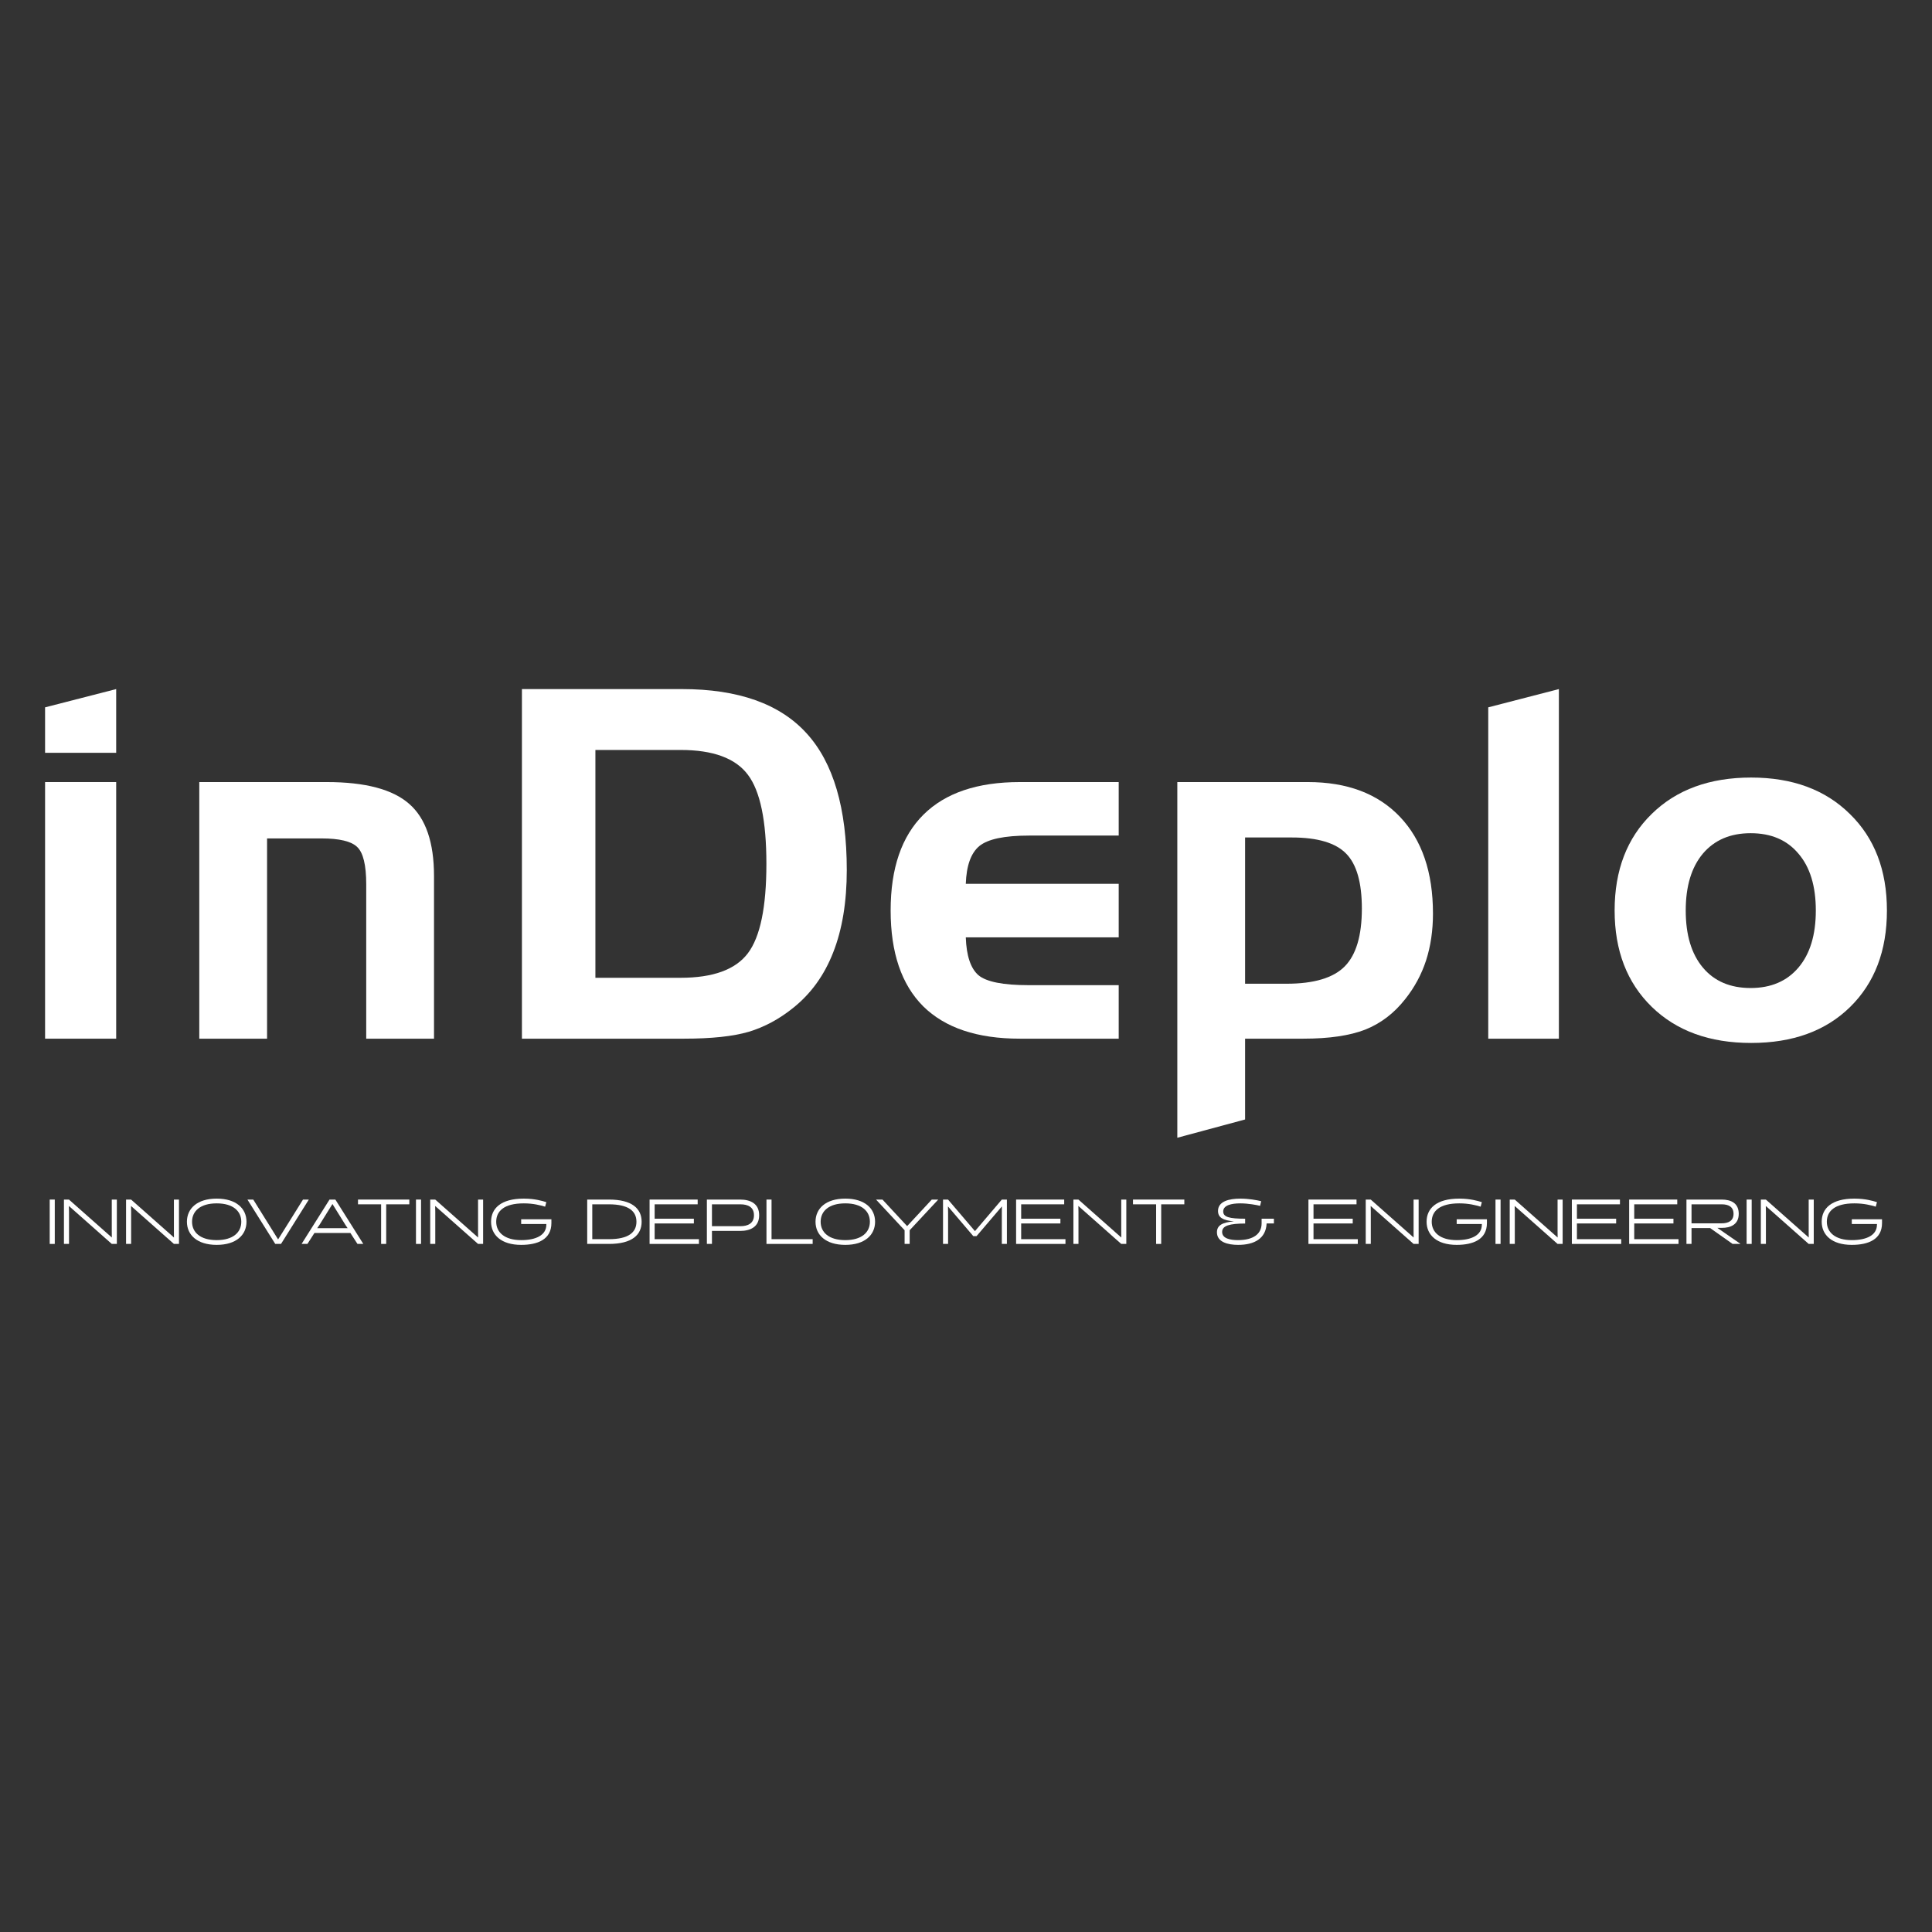
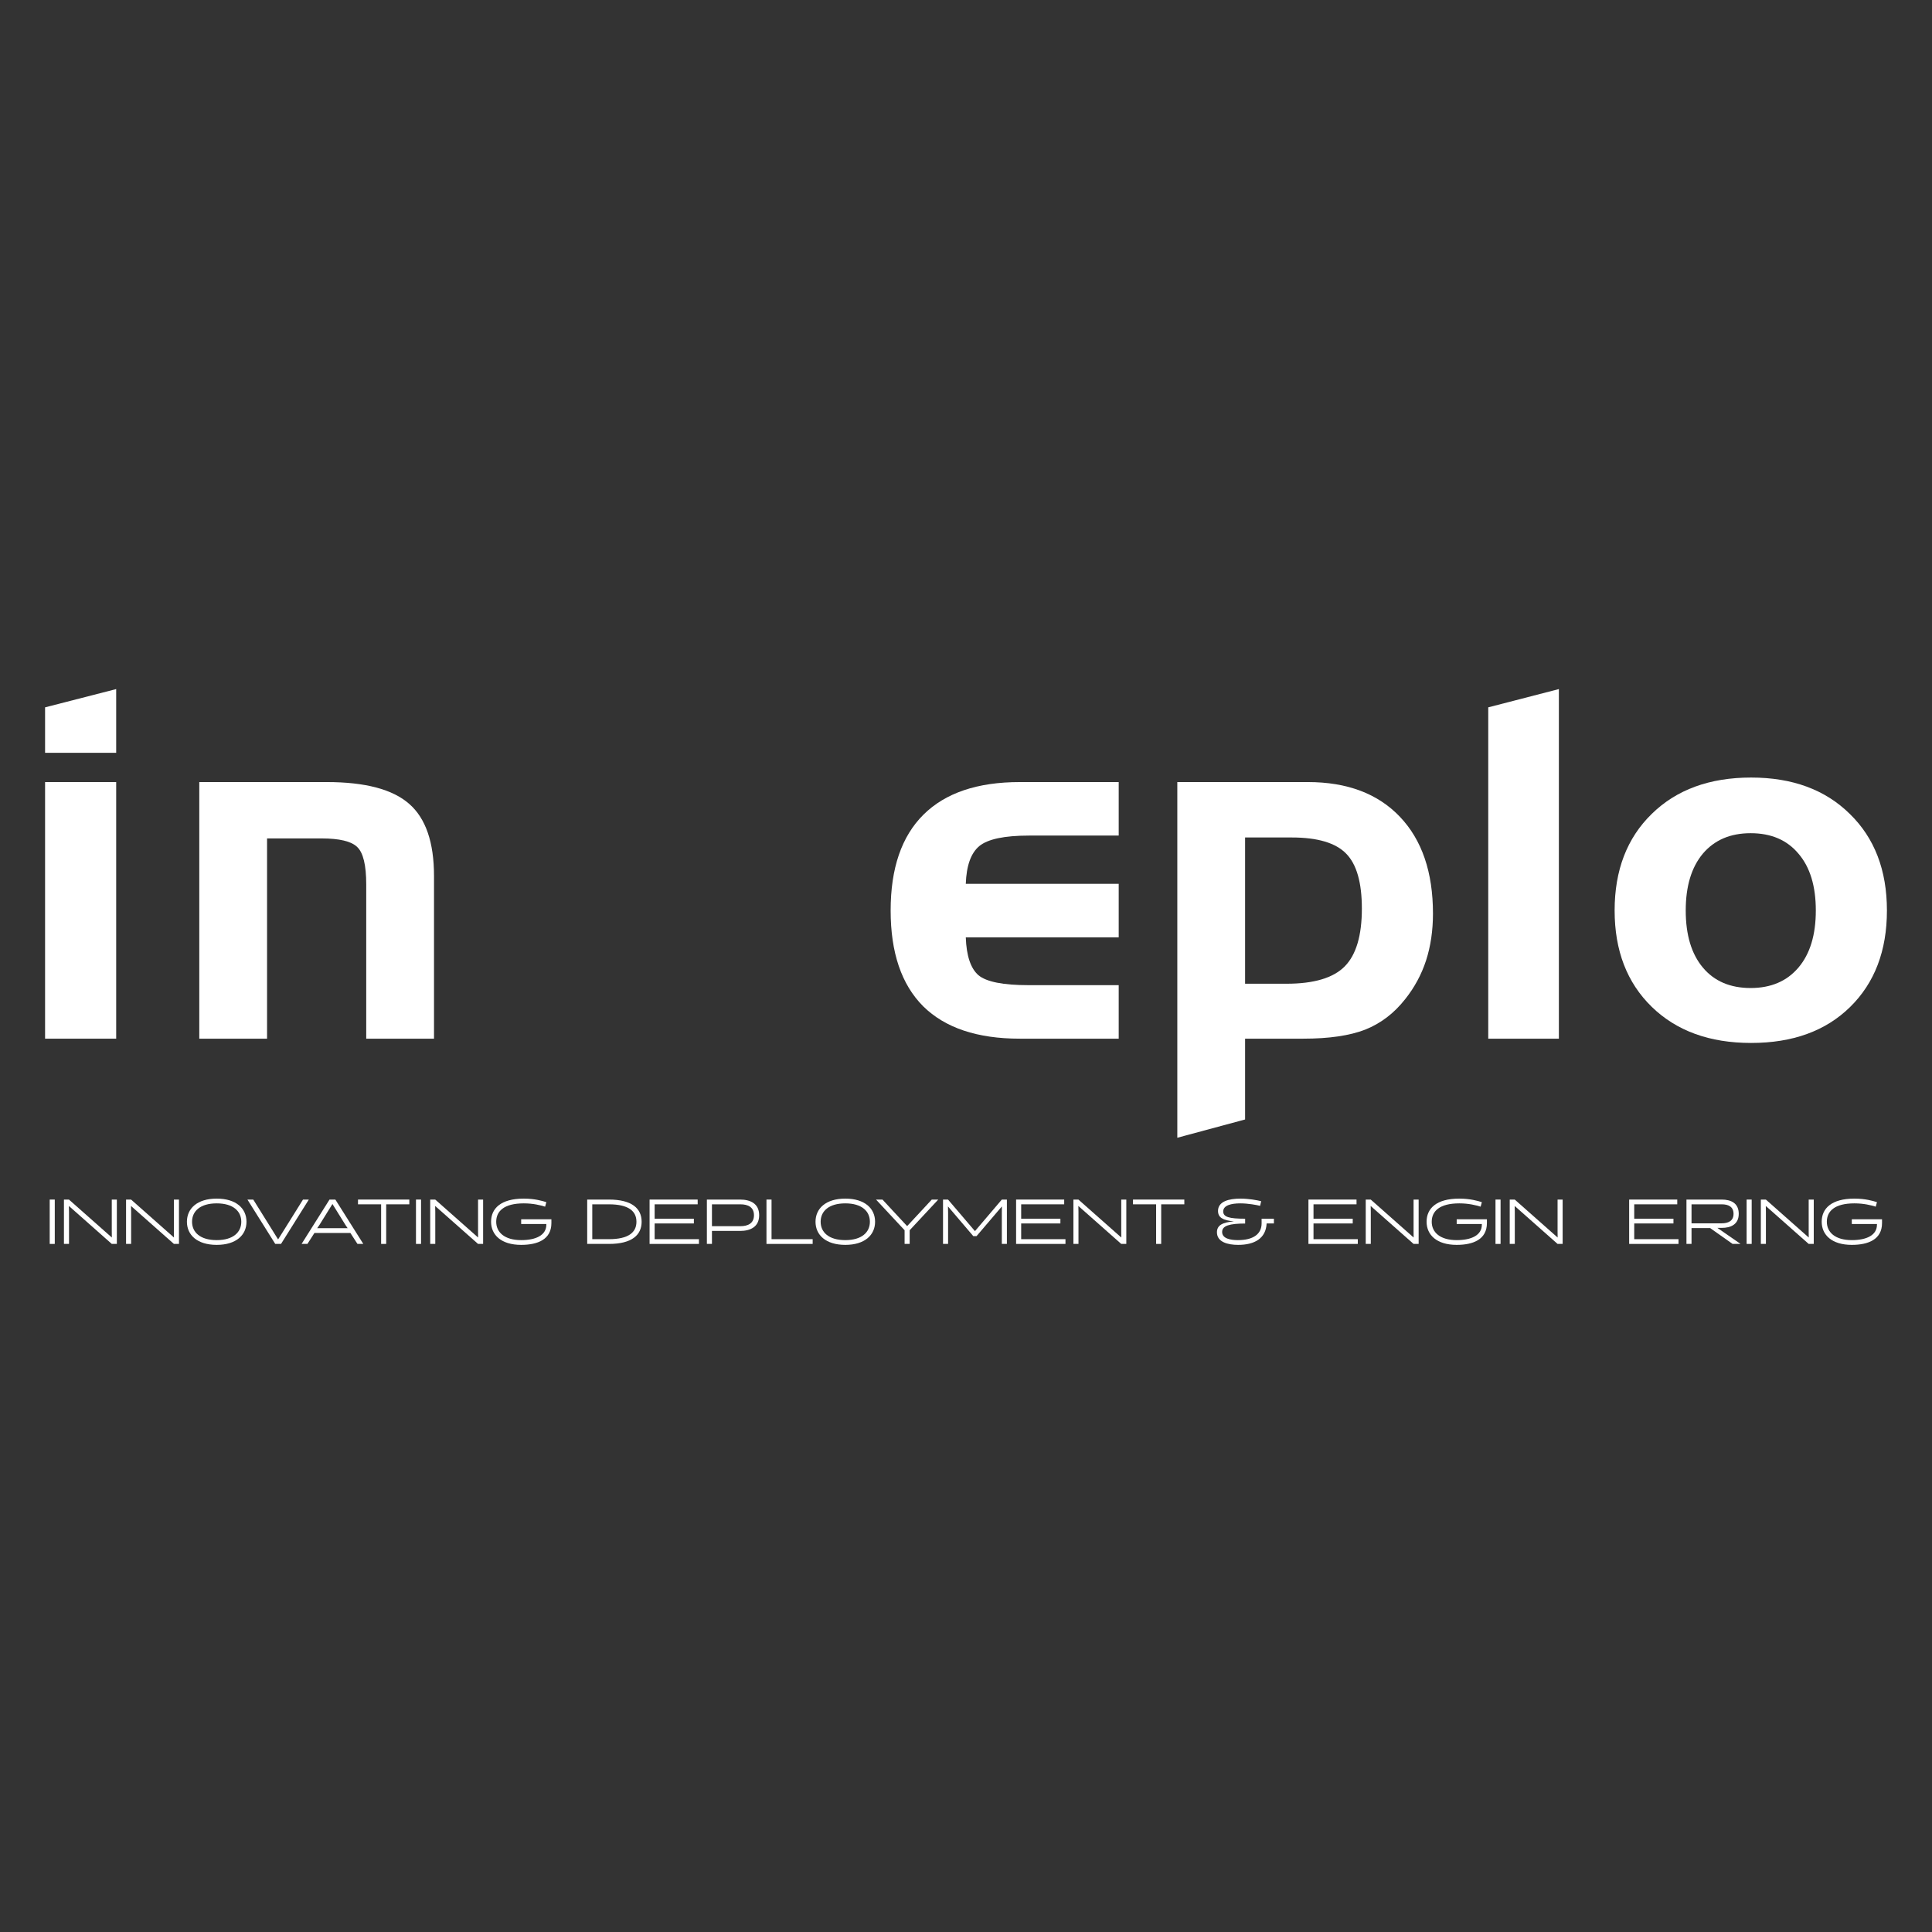
<svg xmlns="http://www.w3.org/2000/svg" width="600" height="600" viewBox="0 0 600 600" fill="none">
  <rect x="0" y="0" width="600" height="600" fill="#333333" stroke="none" />
  <path d="M36.083 233.793H14V219.672L36.083 214V233.793Z" fill="white" />
  <path d="M36.083 322.568H14V242.878H36.083V322.568Z" fill="white" />
-   <path fill-rule="evenodd" clip-rule="evenodd" d="M211.792 214H162.087V322.568H212.457C220.975 322.568 227.671 321.854 232.545 320.427C237.42 318.949 241.999 316.488 246.283 313.041C251.846 308.61 256.007 302.849 258.764 295.759C261.571 288.619 262.974 280.101 262.974 270.204C262.974 251.002 258.813 236.846 250.492 227.737C242.171 218.579 229.271 214 211.792 214ZM184.908 232.907H211.349C221.442 232.907 228.409 235.467 232.25 240.588C236.09 245.66 238.011 254.892 238.011 268.284C238.011 281.726 236.09 290.983 232.25 296.054C228.409 301.125 221.442 303.661 211.349 303.661H184.908V232.907Z" fill="white" />
  <path d="M462.188 322.568H484.123V214L462.188 219.672V322.568Z" fill="white" />
  <path fill-rule="evenodd" clip-rule="evenodd" d="M586.001 282.76C586.001 295.266 582.185 305.261 574.553 312.745C566.971 320.18 556.729 323.898 543.829 323.898C530.929 323.898 520.638 320.156 512.957 312.671C505.276 305.187 501.436 295.217 501.436 282.76C501.436 270.254 505.276 260.258 512.957 252.774C520.638 245.241 530.929 241.474 543.829 241.474C556.631 241.474 566.848 245.241 574.479 252.774C582.16 260.258 586.001 270.254 586.001 282.76ZM523.519 282.76C523.519 290.342 525.291 296.251 528.836 300.485C532.381 304.72 537.33 306.837 543.681 306.837C549.984 306.837 554.932 304.72 558.526 300.485C562.121 296.251 563.918 290.342 563.918 282.76C563.918 275.177 562.121 269.293 558.526 265.108C554.981 260.874 550.033 258.757 543.681 258.757C537.379 258.757 532.431 260.874 528.836 265.108C525.291 269.343 523.519 275.226 523.519 282.76Z" fill="white" />
  <path fill-rule="evenodd" clip-rule="evenodd" d="M365.627 242.878H406.174C418.385 242.878 427.912 246.472 434.756 253.661C441.6 260.849 445.022 270.869 445.022 283.72C445.022 288.988 444.308 293.838 442.881 298.27C441.453 302.652 439.286 306.665 436.381 310.308C432.935 314.69 428.799 317.841 423.973 319.762C419.148 321.633 412.747 322.568 404.771 322.568H386.676V347.664L365.627 353.337V242.878ZM386.676 260.086V305.507H399.527C408.045 305.507 414.077 303.71 417.622 300.116C421.167 296.522 422.939 290.539 422.939 282.169C422.939 274.094 421.315 268.407 418.065 265.108C414.815 261.76 409.178 260.086 401.152 260.086H386.676Z" fill="white" />
  <path d="M316.7 322.568C303.505 322.568 293.51 319.22 286.715 312.524C279.969 305.778 276.597 295.857 276.597 282.76C276.597 269.663 279.994 259.741 286.789 252.996C293.584 246.25 303.554 242.878 316.7 242.878H347.425V259.495H319.581C311.949 259.495 306.804 260.578 304.145 262.745C301.535 264.911 300.132 268.826 299.935 274.488H347.425V291.106H299.935C300.132 296.817 301.437 300.731 303.85 302.849C306.311 304.917 311.506 305.951 319.433 305.951H347.425V322.568H316.7Z" fill="white" />
  <path d="M101.475 242.878H61.889V322.568H82.938V260.381H99.851C105.414 260.381 109.107 261.268 110.929 263.04C112.8 264.813 113.736 268.678 113.736 274.636V322.568H134.785V272.051C134.785 261.612 132.224 254.153 127.104 249.672C121.983 245.143 113.44 242.878 101.475 242.878Z" fill="white" />
  <path fill-rule="evenodd" clip-rule="evenodd" d="M67.3 372.241C61.219 372.241 58.05 375.331 58.05 379.424C58.05 383.517 61.219 386.607 67.3 386.607C73.38 386.607 76.549 383.517 76.549 379.424C76.549 375.331 73.38 372.241 67.3 372.241ZM67.3 385.131C62.183 385.131 59.645 382.711 59.645 379.424C59.645 376.138 62.183 373.717 67.3 373.717C72.397 373.717 74.935 376.138 74.935 379.424C74.935 382.711 72.397 385.131 67.3 385.131Z" fill="white" />
  <path d="M161.855 380.133H169.668V380.329C169.668 383.616 166.44 385.131 161.855 385.131C156.699 385.131 154.102 382.711 154.102 379.424C154.102 376.138 156.542 373.717 162.662 373.717C165.634 373.717 167.877 374.308 169.294 374.741L169.668 373.343L169.539 373.303C168.558 372.995 166.158 372.241 162.662 372.241C155.499 372.241 152.508 375.331 152.508 379.424C152.508 383.517 155.656 386.607 161.855 386.607C166.991 386.607 171.242 384.915 171.242 379.837V378.657H161.855V380.133Z" fill="white" />
  <path fill-rule="evenodd" clip-rule="evenodd" d="M262.516 372.241C256.435 372.241 253.267 375.331 253.267 379.424C253.267 383.517 256.435 386.607 262.516 386.607C268.596 386.607 271.765 383.517 271.765 379.424C271.765 375.331 268.596 372.241 262.516 372.241ZM262.516 385.131C257.399 385.131 254.861 382.711 254.861 379.424C254.861 376.138 257.399 373.717 262.516 373.717C267.613 373.717 270.151 376.138 270.151 379.424C270.151 382.711 267.613 385.131 262.516 385.131Z" fill="white" />
  <path d="M391.805 379.916V378.48H395.623V379.955H393.36C393.143 384.639 389.562 386.607 384.524 386.607C381.336 386.607 377.932 385.761 377.932 382.691C377.932 380.487 379.703 379.601 383.206 379.306C379.742 378.991 378.266 378.106 378.266 376.059C378.266 373.087 381.69 372.241 385.213 372.241C387.791 372.241 390.388 372.714 391.667 373.048L391.333 374.485C390.329 374.229 387.653 373.717 385.173 373.717C382.418 373.717 379.88 374.308 379.88 376.216C379.88 377.968 381.749 378.48 386.689 378.48V379.975C381.887 379.995 379.545 380.625 379.545 382.592C379.545 384.678 382.182 385.131 384.445 385.131C389.188 385.131 391.805 383.262 391.805 379.916Z" fill="white" />
  <path d="M460.201 380.133H452.388V378.657H461.775V379.837C461.775 384.915 457.524 386.607 452.388 386.607C446.189 386.607 443.041 383.517 443.041 379.424C443.041 375.331 446.032 372.241 453.195 372.241C456.691 372.241 459.091 372.995 460.072 373.303L460.201 373.343L459.827 374.741C458.41 374.308 456.167 373.717 453.195 373.717C447.075 373.717 444.635 376.138 444.635 379.424C444.635 382.711 447.232 385.131 452.388 385.131C456.973 385.131 460.201 383.616 460.201 380.329V380.133Z" fill="white" />
  <path d="M582.906 380.133H575.094V378.657H584.481V379.837C584.481 384.915 580.23 386.607 575.094 386.607C568.895 386.607 565.746 383.517 565.746 379.424C565.746 375.331 568.737 372.241 575.901 372.241C579.396 372.241 581.797 372.995 582.777 373.303L582.906 373.343L582.532 374.741C581.115 374.308 578.872 373.717 575.901 373.717C569.78 373.717 567.34 376.138 567.34 379.424C567.34 382.711 569.938 385.131 575.094 385.131C579.679 385.131 582.906 383.616 582.906 380.329V380.133Z" fill="white" />
  <path d="M561.703 372.536V382.396L561.723 384.324L548.4 372.536H546.846V386.312H548.42V376.334L548.381 374.524L561.703 386.312H563.278V372.536H561.703Z" fill="white" />
  <path d="M542.425 372.536V386.312H543.999V372.536H542.425Z" fill="white" />
  <path fill-rule="evenodd" clip-rule="evenodd" d="M523.745 372.536V386.312H525.319V381.392H531.105L538.071 386.312H540.55L533.348 381.333H534.627C537.54 381.353 539.98 380.231 539.98 376.964C539.98 373.658 537.618 372.536 534.666 372.536H523.745ZM534.647 379.916H525.319V374.012H534.706C536.772 374.012 538.366 374.76 538.366 376.964C538.366 379.168 536.733 379.916 534.647 379.916Z" fill="white" />
  <path d="M505.95 386.312H521.28V384.836H507.525V379.955H519.706V378.479H507.525V374.012H520.887V372.536H505.95V386.312Z" fill="white" />
-   <path d="M488.154 386.312H503.484V384.836H489.728V379.955H501.909V378.479H489.728V374.012H503.09V372.536H488.154V386.312Z" fill="white" />
  <path d="M483.718 372.536V382.396L483.738 384.324L470.415 372.536H468.86V386.312H470.435V376.334L470.395 374.524L483.718 386.312H485.292V372.536H483.718Z" fill="white" />
  <path d="M464.44 372.536V386.312H466.014V372.536H464.44Z" fill="white" />
  <path d="M438.998 382.396V372.536H440.572V386.312H438.998L425.675 374.524L425.714 376.334V386.312H424.14V372.536H425.695L439.017 384.324L438.998 382.396Z" fill="white" />
  <path d="M421.676 386.312H406.346V372.536H421.282V374.012H407.92V378.479H420.101V379.955H407.92V384.836H421.676V386.312Z" fill="white" />
  <path d="M360.62 374.012H367.803V372.536H351.863V374.012H359.046V386.312H360.62V374.012Z" fill="white" />
  <path d="M348.213 372.536V382.396L348.232 384.324L334.91 372.536H333.355V386.312H334.93V376.334L334.89 374.524L348.213 386.312H349.787V372.536H348.213Z" fill="white" />
  <path d="M315.561 386.312H330.891V384.836H317.135V379.955H329.316V378.479H317.135V374.012H330.497V372.536H315.561V386.312Z" fill="white" />
  <path d="M302.27 383.891H303.274L311.145 374.662L311.126 376.689V386.312H312.7V372.536H311.126L302.782 382.337L294.418 372.536H292.864V386.312H294.438V376.689L294.399 374.662L302.27 383.891Z" fill="white" />
  <path d="M291.381 372.536H289.373L286.185 375.98L281.718 380.782L277.251 375.98L274.063 372.536H272.056L280.931 382.061V386.312H282.505V382.061L291.381 372.536Z" fill="white" />
  <path d="M252.38 386.312H238.034V372.536H239.608V384.836H252.38V386.312Z" fill="white" />
  <path fill-rule="evenodd" clip-rule="evenodd" d="M221.103 386.312H219.528V372.536H229.84C233.008 372.536 235.763 373.756 235.763 377.397C235.763 381.038 233.008 382.278 229.84 382.278H221.103V386.312ZM229.938 374.012H221.103V380.802H229.938C232.261 380.802 234.15 379.936 234.15 377.397C234.15 374.859 232.261 374.012 229.938 374.012Z" fill="white" />
  <path d="M217.062 386.312H201.732V372.536H216.668V374.012H203.306V378.479H215.487V379.955H203.306V384.836H217.062V386.312Z" fill="white" />
  <path fill-rule="evenodd" clip-rule="evenodd" d="M189.112 386.312H182.362V372.536H189.112C196.275 372.536 199.266 375.331 199.266 379.424C199.266 383.517 196.275 386.312 189.112 386.312ZM189.112 374.012H183.936V384.836H189.112C195.212 384.836 197.653 382.71 197.653 379.424C197.653 376.138 195.212 374.012 189.112 374.012Z" fill="white" />
  <path d="M148.463 372.536V382.396L148.482 384.324L135.16 372.536H133.605V386.312H135.179V376.334L135.14 374.524L148.463 386.312H150.037V372.536H148.463Z" fill="white" />
  <path d="M129.186 372.536V386.312H130.761V372.536H129.186Z" fill="white" />
  <path d="M119.935 374.012H127.118V372.536H111.178V374.012H118.361V386.312H119.935V374.012Z" fill="white" />
  <path fill-rule="evenodd" clip-rule="evenodd" d="M112.826 386.312L104.148 372.536H102.337L93.659 386.312H95.469L97.654 382.907H108.812L111.016 386.312H112.826ZM99.208 380.408L103.242 373.914L107.277 380.408L107.965 381.431H98.5L99.208 380.408Z" fill="white" />
  <path d="M95.911 372.536H94.1L90.421 378.44L86.367 384.914L78.653 372.536H76.842L85.481 386.312H87.272L95.911 372.536Z" fill="white" />
  <path d="M54.008 382.396V372.536H55.582V386.312H54.008L40.685 374.524L40.724 376.334V386.312H39.15V372.536H40.705L54.027 384.324L54.008 382.396Z" fill="white" />
  <path d="M34.714 382.396V372.536H36.288V386.312H34.714L21.392 374.524L21.431 376.334V386.312H19.857V372.536H21.411L34.734 384.324L34.714 382.396Z" fill="white" />
  <path d="M15.436 386.312V372.536H17.01V386.312H15.436Z" fill="white" />
</svg>